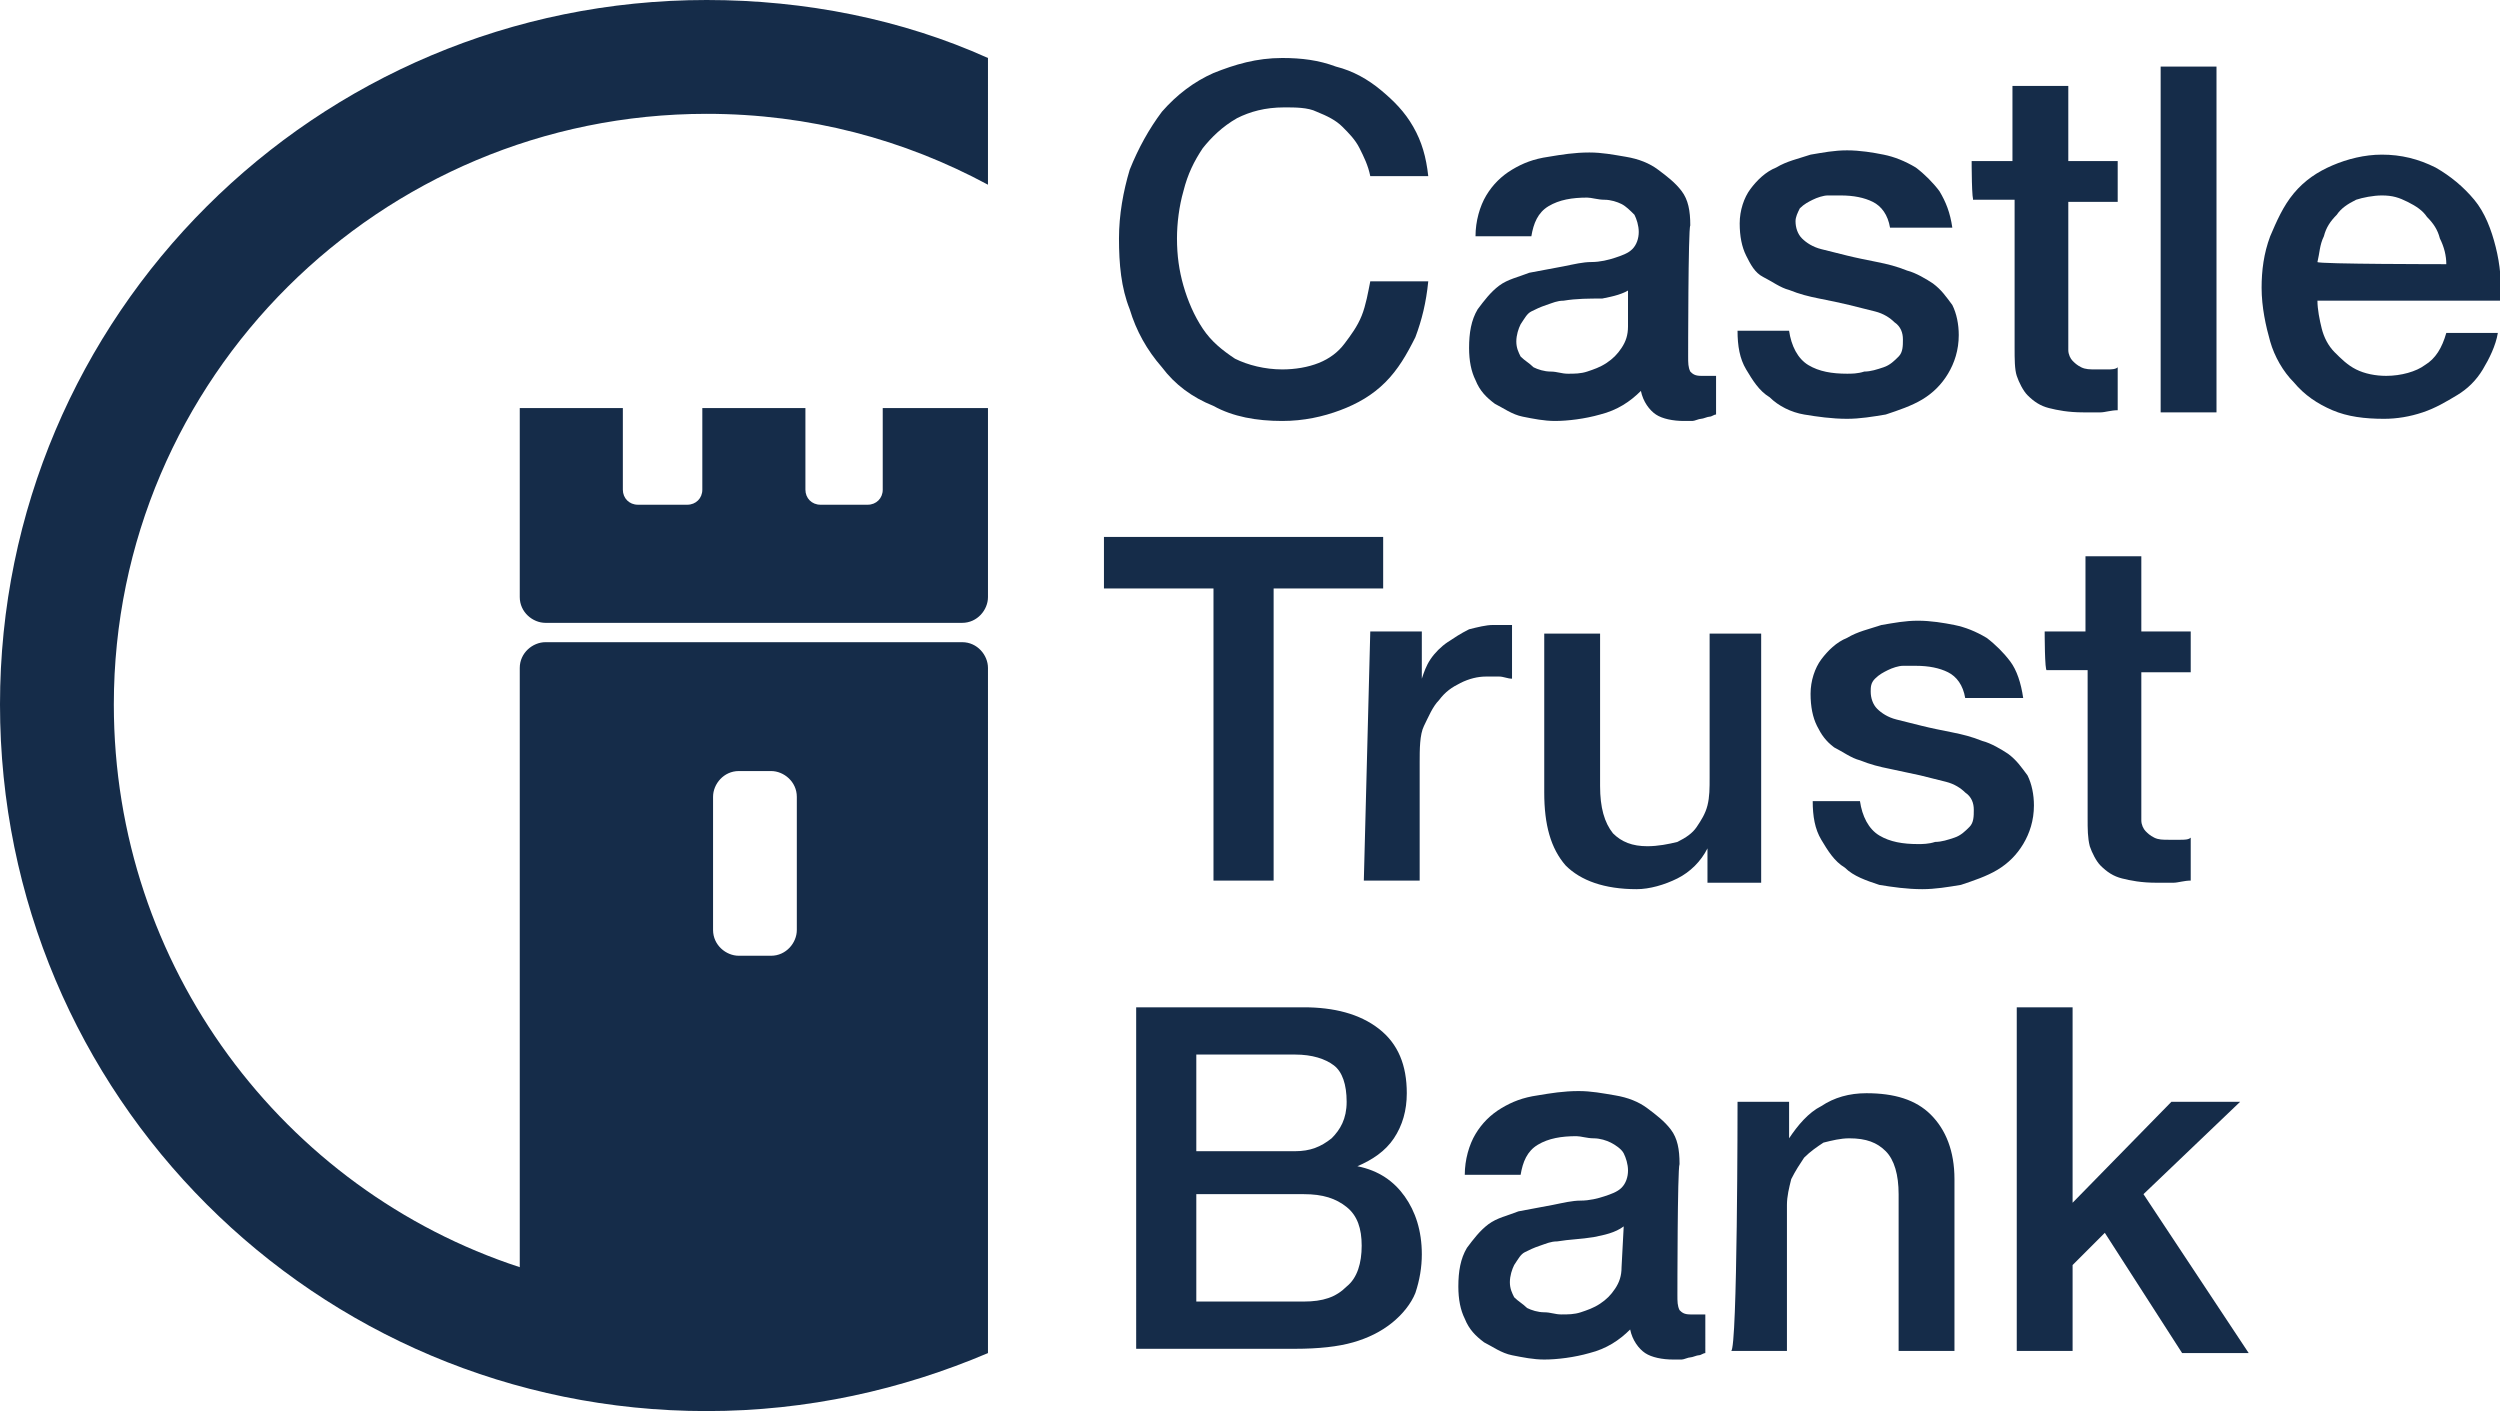
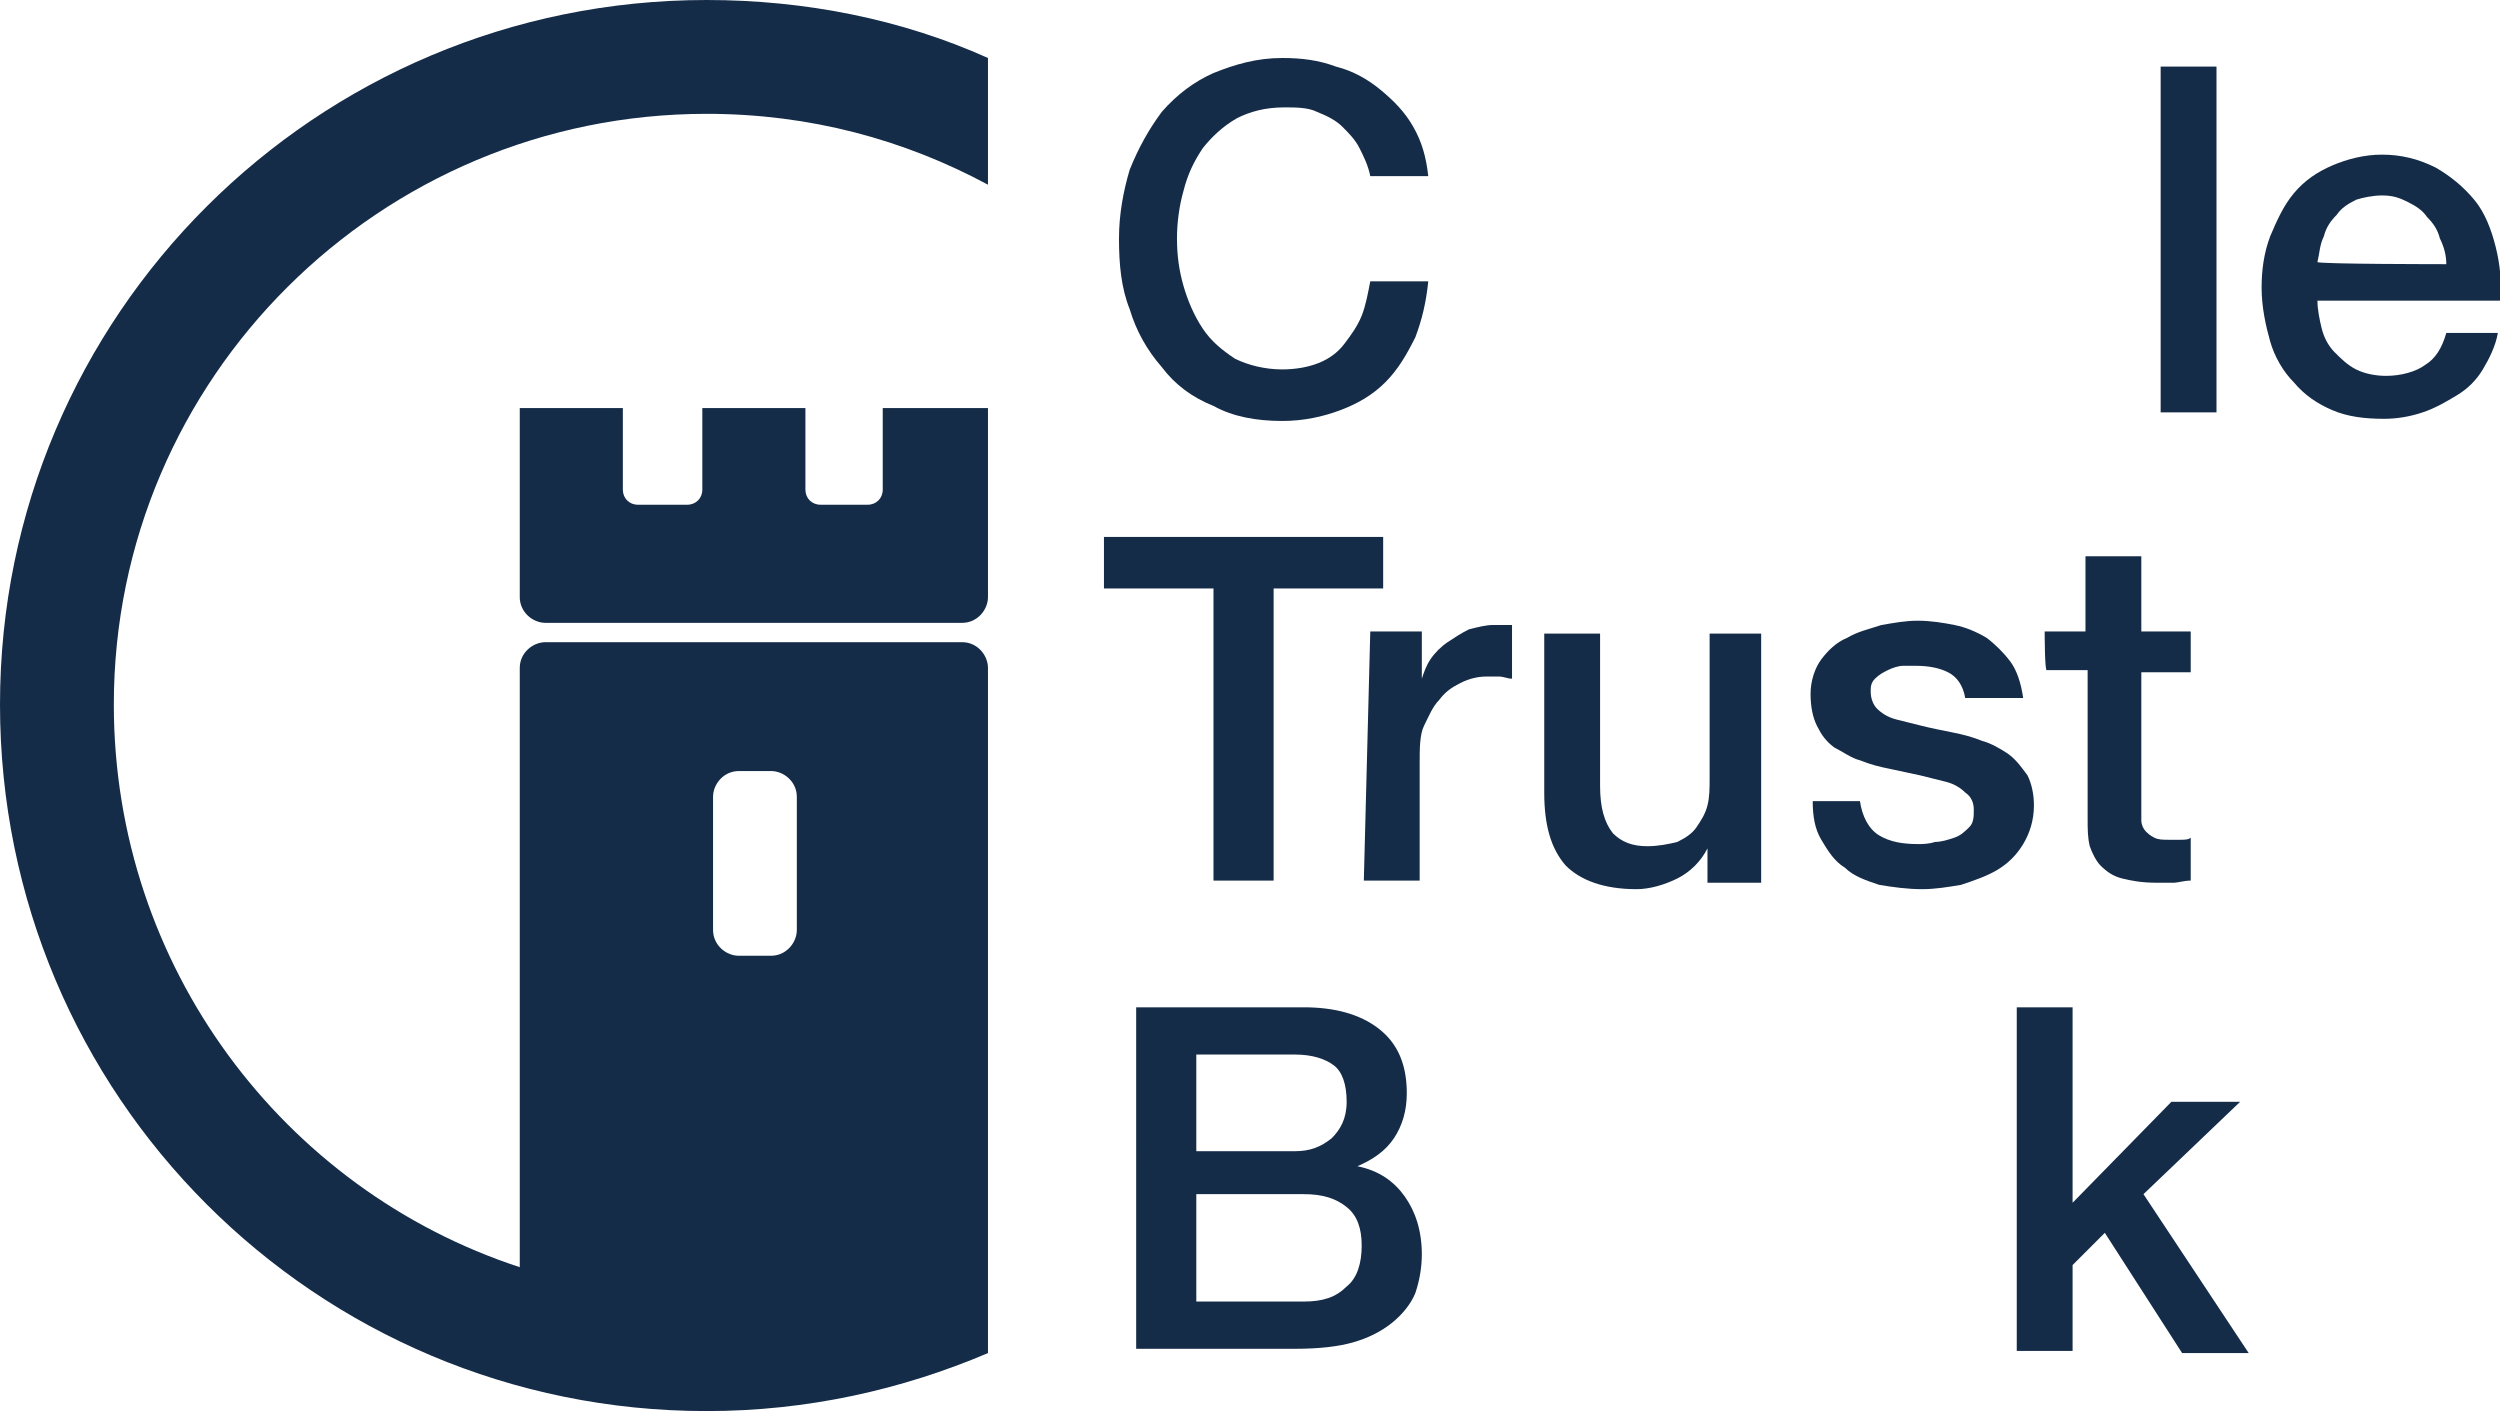
<svg xmlns="http://www.w3.org/2000/svg" version="1.1" id="Layer_1" x="0px" y="0px" viewBox="0 0 116.4 65.7" style="enable-background:new 0 0 116.4 65.7;" xml:space="preserve">
  <style type="text/css">
	.st0{fill:#152C49;}
</style>
  <g>
    <g>
      <path class="st0" d="M32.9,5.3c4.8,0,9.2,1.2,13.1,3.3V2.7C42,0.9,37.5,0,32.9,0C14.7,0,0,14.7,0,32.8C0,51,14.7,65.7,32.9,65.7    c4.7,0,9.1-1,13.1-2.7V31.1c0-0.6-0.5-1.2-1.2-1.2H25.4c-0.6,0-1.2,0.5-1.2,1.2V59c-11-3.6-18.9-14-18.9-26.2    C5.3,17.6,17.7,5.3,32.9,5.3z M33.2,37.1c0-0.6,0.5-1.2,1.2-1.2h1.5c0.6,0,1.2,0.5,1.2,1.2v6.2c0,0.6-0.5,1.2-1.2,1.2h-1.5    c-0.6,0-1.2-0.5-1.2-1.2V37.1z" />
      <path class="st0" d="M46,19v8.8c0,0.6-0.5,1.2-1.2,1.2H25.4c-0.6,0-1.2-0.5-1.2-1.2V19H29v3.8c0,0.4,0.3,0.7,0.7,0.7H32    c0.4,0,0.7-0.3,0.7-0.7V19h4.8v3.8c0,0.4,0.3,0.7,0.7,0.7h2.2c0.4,0,0.7-0.3,0.7-0.7V19H46z" />
    </g>
    <g>
      <g>
        <path class="st0" d="M63.8,8.2c-0.1-0.5-0.3-0.9-0.5-1.3s-0.5-0.7-0.8-1s-0.7-0.5-1.2-0.7C60.9,5,60.3,5,59.8,5     c-0.9,0-1.6,0.2-2.2,0.5c-0.7,0.4-1.2,0.9-1.6,1.4c-0.4,0.6-0.7,1.2-0.9,2c-0.2,0.7-0.3,1.5-0.3,2.2c0,0.8,0.1,1.5,0.3,2.2     c0.2,0.7,0.5,1.4,0.9,2c0.4,0.6,0.9,1,1.5,1.4c0.6,0.3,1.4,0.5,2.2,0.5c0.6,0,1.2-0.1,1.7-0.3s0.9-0.5,1.2-0.9     c0.3-0.4,0.6-0.8,0.8-1.3c0.2-0.5,0.3-1.1,0.4-1.6h2.7c-0.1,1-0.3,1.8-0.6,2.6c-0.4,0.8-0.8,1.5-1.4,2.1s-1.3,1-2.1,1.3     c-0.8,0.3-1.7,0.5-2.7,0.5c-1.2,0-2.3-0.2-3.2-0.7c-1-0.4-1.8-1-2.4-1.8c-0.7-0.8-1.2-1.7-1.5-2.7c-0.4-1-0.5-2.1-0.5-3.3     c0-1.1,0.2-2.2,0.5-3.2c0.4-1,0.9-1.9,1.5-2.7c0.7-0.8,1.5-1.4,2.4-1.8c1-0.4,2-0.7,3.2-0.7c0.9,0,1.7,0.1,2.5,0.4     c0.8,0.2,1.5,0.6,2.1,1.1s1.1,1,1.5,1.7s0.6,1.4,0.7,2.3C66.6,8.2,63.8,8.2,63.8,8.2z" />
-         <path class="st0" d="M78.6,16.6c0,0.3,0,0.5,0.1,0.7c0.1,0.1,0.2,0.2,0.5,0.2c0.1,0,0.2,0,0.3,0c0.1,0,0.2,0,0.4,0v1.8     c-0.1,0-0.2,0.1-0.3,0.1c-0.1,0-0.3,0.1-0.4,0.1s-0.3,0.1-0.4,0.1s-0.3,0-0.4,0c-0.5,0-1-0.1-1.3-0.3s-0.6-0.6-0.7-1.1     c-0.5,0.5-1.1,0.9-1.9,1.1c-0.7,0.2-1.5,0.3-2.1,0.3c-0.5,0-1-0.1-1.5-0.2c-0.5-0.1-0.9-0.4-1.3-0.6c-0.4-0.3-0.7-0.6-0.9-1.1     c-0.2-0.4-0.3-0.9-0.3-1.5c0-0.7,0.1-1.3,0.4-1.8c0.3-0.4,0.6-0.8,1-1.1c0.4-0.3,0.9-0.4,1.4-0.6c0.5-0.1,1.1-0.2,1.6-0.3     c0.5-0.1,0.9-0.2,1.3-0.2s0.8-0.1,1.1-0.2c0.3-0.1,0.6-0.2,0.8-0.4c0.2-0.2,0.3-0.5,0.3-0.8s-0.1-0.6-0.2-0.8     c-0.2-0.2-0.4-0.4-0.6-0.5S75,9.3,74.7,9.3s-0.6-0.1-0.8-0.1c-0.7,0-1.3,0.1-1.8,0.4s-0.7,0.8-0.8,1.4h-2.6     c0-0.7,0.2-1.4,0.5-1.9s0.7-0.9,1.2-1.2c0.5-0.3,1-0.5,1.7-0.6c0.6-0.1,1.2-0.2,1.9-0.2c0.6,0,1.1,0.1,1.7,0.2s1.1,0.3,1.5,0.6     c0.4,0.3,0.8,0.6,1.1,1c0.3,0.4,0.4,0.9,0.4,1.6C78.6,10.6,78.6,16.6,78.6,16.6z M76,13.4c-0.4,0.3-0.9,0.4-1.4,0.5     c-0.6,0-1.2,0-1.8,0.1c-0.3,0-0.5,0.1-0.8,0.2s-0.5,0.2-0.7,0.3c-0.2,0.1-0.3,0.3-0.5,0.6c-0.1,0.2-0.2,0.5-0.2,0.8     s0.1,0.5,0.2,0.7c0.2,0.2,0.4,0.3,0.6,0.5c0.2,0.1,0.5,0.2,0.8,0.2s0.5,0.1,0.8,0.1s0.6,0,0.9-0.1s0.6-0.2,0.9-0.4     s0.5-0.4,0.7-0.7s0.3-0.6,0.3-1v-1.8H76z" />
-         <path class="st0" d="M83.3,15.4c0.1,0.7,0.4,1.3,0.9,1.6s1.1,0.4,1.8,0.4c0.2,0,0.5,0,0.8-0.1c0.3,0,0.6-0.1,0.9-0.2     s0.5-0.3,0.7-0.5s0.2-0.5,0.2-0.8s-0.1-0.6-0.4-0.8c-0.2-0.2-0.5-0.4-0.9-0.5s-0.8-0.2-1.2-0.3s-0.9-0.2-1.4-0.3     c-0.5-0.1-0.9-0.2-1.4-0.4c-0.4-0.1-0.8-0.4-1.2-0.6s-0.6-0.6-0.8-1C81.1,11.5,81,11,81,10.4s0.2-1.2,0.5-1.6s0.7-0.8,1.2-1     c0.5-0.3,1-0.4,1.6-0.6C84.9,7.1,85.4,7,86,7s1.2,0.1,1.7,0.2s1,0.3,1.5,0.6c0.4,0.3,0.8,0.7,1.1,1.1c0.3,0.5,0.5,1,0.6,1.7H88     c-0.1-0.6-0.4-1-0.8-1.2s-0.9-0.3-1.5-0.3c-0.2,0-0.4,0-0.6,0s-0.5,0.1-0.7,0.2S84,9.5,83.8,9.7c-0.1,0.2-0.2,0.4-0.2,0.6     c0,0.3,0.1,0.6,0.3,0.8c0.2,0.2,0.5,0.4,0.9,0.5s0.8,0.2,1.2,0.3s0.9,0.2,1.4,0.3c0.5,0.1,0.9,0.2,1.4,0.4     c0.4,0.1,0.9,0.4,1.2,0.6c0.4,0.3,0.6,0.6,0.9,1c0.2,0.4,0.3,0.9,0.3,1.4c0,0.7-0.2,1.3-0.5,1.8s-0.7,0.9-1.2,1.2     s-1.1,0.5-1.7,0.7c-0.6,0.1-1.2,0.2-1.8,0.2c-0.7,0-1.4-0.1-2-0.2s-1.2-0.4-1.6-0.8c-0.5-0.3-0.8-0.8-1.1-1.3     c-0.3-0.5-0.4-1.1-0.4-1.8C80.7,15.4,83.3,15.4,83.3,15.4z" />
-         <path class="st0" d="M91.8,7.5h1.9V4h2.6v3.5h2.3v1.9h-2.3v6.2c0,0.3,0,0.5,0,0.7s0.1,0.4,0.2,0.5s0.2,0.2,0.4,0.3     c0.2,0.1,0.4,0.1,0.7,0.1c0.2,0,0.4,0,0.5,0c0.2,0,0.4,0,0.5-0.1v2c-0.3,0-0.6,0.1-0.8,0.1c-0.3,0-0.5,0-0.8,0     c-0.7,0-1.2-0.1-1.6-0.2c-0.4-0.1-0.7-0.3-1-0.6c-0.2-0.2-0.4-0.6-0.5-0.9s-0.1-0.8-0.1-1.3V9.3h-1.9C91.8,9.5,91.8,7.5,91.8,7.5     z" />
        <path class="st0" d="M100.6,3.1h2.6v16.1h-2.6V3.1z" />
        <path class="st0" d="M107.9,14c0,0.4,0.1,0.9,0.2,1.3s0.3,0.8,0.6,1.1c0.3,0.3,0.6,0.6,1,0.8s0.9,0.3,1.4,0.3     c0.7,0,1.4-0.2,1.8-0.5c0.5-0.3,0.8-0.8,1-1.5h2.4c-0.1,0.6-0.4,1.2-0.7,1.7s-0.7,0.9-1.2,1.2s-1,0.6-1.6,0.8s-1.2,0.3-1.8,0.3     c-0.9,0-1.7-0.1-2.4-0.4c-0.7-0.3-1.3-0.7-1.8-1.3c-0.5-0.5-0.9-1.2-1.1-1.9c-0.2-0.7-0.4-1.6-0.4-2.5c0-0.8,0.1-1.6,0.4-2.4     c0.3-0.7,0.6-1.4,1.1-2s1.1-1,1.8-1.3c0.7-0.3,1.5-0.5,2.3-0.5c0.9,0,1.7,0.2,2.5,0.6c0.7,0.4,1.3,0.9,1.8,1.5s0.8,1.4,1,2.2     c0.2,0.8,0.3,1.7,0.2,2.5H107.9L107.9,14z M113.9,12.3c0-0.4-0.1-0.8-0.3-1.2c-0.1-0.4-0.3-0.7-0.6-1c-0.2-0.3-0.5-0.5-0.9-0.7     s-0.7-0.3-1.2-0.3c-0.4,0-0.9,0.1-1.2,0.2c-0.4,0.2-0.7,0.4-0.9,0.7c-0.3,0.3-0.5,0.6-0.6,1c-0.2,0.4-0.2,0.8-0.3,1.2     C107.9,12.3,113.9,12.3,113.9,12.3z" />
        <path class="st0" d="M51.4,25h13v2.4h-5.1V41h-2.8V27.4h-5.1V25z" />
        <path class="st0" d="M63.8,29.4h2.4v2.2l0,0c0.1-0.3,0.2-0.6,0.4-0.9c0.2-0.3,0.5-0.6,0.8-0.8s0.6-0.4,1-0.6     c0.4-0.1,0.8-0.2,1.1-0.2c0.3,0,0.5,0,0.6,0s0.2,0,0.3,0v2.5c-0.2,0-0.4-0.1-0.6-0.1s-0.4,0-0.6,0c-0.4,0-0.8,0.1-1.2,0.3     c-0.4,0.2-0.7,0.4-1,0.8c-0.3,0.3-0.5,0.8-0.7,1.2s-0.2,1.1-0.2,1.7V41h-2.6L63.8,29.4L63.8,29.4z" />
        <path class="st0" d="M82,41.1h-2.5v-1.6l0,0c-0.3,0.6-0.8,1.1-1.4,1.4s-1.3,0.5-1.9,0.5c-1.5,0-2.6-0.4-3.3-1.1     c-0.7-0.8-1-1.9-1-3.4v-7.4h2.6v7.1c0,1,0.2,1.7,0.6,2.2c0.4,0.4,0.9,0.6,1.6,0.6c0.5,0,1-0.1,1.4-0.2c0.4-0.2,0.7-0.4,0.9-0.7     c0.2-0.3,0.4-0.6,0.5-1s0.1-0.8,0.1-1.3v-6.7H82V41.1L82,41.1z" />
        <path class="st0" d="M86.6,37.3c0.1,0.7,0.4,1.3,0.9,1.6s1.1,0.4,1.8,0.4c0.2,0,0.5,0,0.8-0.1c0.3,0,0.6-0.1,0.9-0.2     c0.3-0.1,0.5-0.3,0.7-0.5s0.2-0.5,0.2-0.8s-0.1-0.6-0.4-0.8c-0.2-0.2-0.5-0.4-0.9-0.5s-0.8-0.2-1.2-0.3c-0.5-0.1-0.9-0.2-1.4-0.3     s-0.9-0.2-1.4-0.4c-0.4-0.1-0.8-0.4-1.2-0.6c-0.4-0.3-0.6-0.6-0.8-1c-0.2-0.4-0.3-0.9-0.3-1.5s0.2-1.2,0.5-1.6     c0.3-0.4,0.7-0.8,1.2-1c0.5-0.3,1-0.4,1.6-0.6c0.6-0.1,1.1-0.2,1.7-0.2s1.2,0.1,1.7,0.2c0.5,0.1,1,0.3,1.5,0.6     c0.4,0.3,0.8,0.7,1.1,1.1s0.5,1,0.6,1.7h-2.7c-0.1-0.6-0.4-1-0.8-1.2S89.8,31,89.2,31c-0.2,0-0.4,0-0.6,0s-0.5,0.1-0.7,0.2     c-0.2,0.1-0.4,0.2-0.6,0.4s-0.2,0.4-0.2,0.6c0,0.3,0.1,0.6,0.3,0.8c0.2,0.2,0.5,0.4,0.9,0.5s0.8,0.2,1.2,0.3     c0.4,0.1,0.9,0.2,1.4,0.3s0.9,0.2,1.4,0.4c0.4,0.1,0.9,0.4,1.2,0.6c0.4,0.3,0.6,0.6,0.9,1c0.2,0.4,0.3,0.9,0.3,1.4     c0,0.7-0.2,1.3-0.5,1.8s-0.7,0.9-1.2,1.2s-1.1,0.5-1.7,0.7c-0.6,0.1-1.2,0.2-1.8,0.2c-0.7,0-1.4-0.1-2-0.2     c-0.6-0.2-1.2-0.4-1.6-0.8c-0.5-0.3-0.8-0.8-1.1-1.3c-0.3-0.5-0.4-1.1-0.4-1.8C84,37.3,86.6,37.3,86.6,37.3z" />
        <path class="st0" d="M95.2,29.4h1.9v-3.5h2.6v3.5h2.3v1.9h-2.3v6.2c0,0.3,0,0.5,0,0.7s0.1,0.4,0.2,0.5s0.2,0.2,0.4,0.3     c0.2,0.1,0.4,0.1,0.7,0.1c0.2,0,0.4,0,0.5,0c0.2,0,0.4,0,0.5-0.1v2c-0.3,0-0.6,0.1-0.8,0.1c-0.3,0-0.5,0-0.8,0     c-0.7,0-1.2-0.1-1.6-0.2c-0.4-0.1-0.7-0.3-1-0.6c-0.2-0.2-0.4-0.6-0.5-0.9c-0.1-0.4-0.1-0.8-0.1-1.3v-6.9h-1.9     C95.2,31.3,95.2,29.4,95.2,29.4z" />
        <path class="st0" d="M52.9,46.9h7.8c1.4,0,2.6,0.3,3.5,1c0.9,0.7,1.3,1.7,1.3,3c0,0.8-0.2,1.5-0.6,2.1s-1,1-1.7,1.3l0,0     c1,0.2,1.7,0.7,2.2,1.4c0.5,0.7,0.8,1.6,0.8,2.7c0,0.6-0.1,1.2-0.3,1.8c-0.2,0.5-0.6,1-1.1,1.4s-1.1,0.7-1.8,0.9     c-0.7,0.2-1.6,0.3-2.7,0.3h-7.4C52.9,62.8,52.9,46.9,52.9,46.9z M55.7,53.6h4.6c0.7,0,1.2-0.2,1.7-0.6c0.4-0.4,0.7-0.9,0.7-1.7     c0-0.8-0.2-1.4-0.6-1.7c-0.4-0.3-1-0.5-1.8-0.5h-4.6C55.7,49.1,55.7,53.6,55.7,53.6z M55.7,60.6h5c0.9,0,1.5-0.2,2-0.7     c0.5-0.4,0.7-1.1,0.7-1.9s-0.2-1.4-0.7-1.8s-1.1-0.6-2-0.6h-5V60.6z" />
-         <path class="st0" d="M78.1,60.3c0,0.3,0,0.5,0.1,0.7c0.1,0.1,0.2,0.2,0.5,0.2c0.1,0,0.2,0,0.3,0c0.1,0,0.2,0,0.4,0V63     c-0.1,0-0.2,0.1-0.3,0.1c-0.1,0-0.3,0.1-0.4,0.1s-0.3,0.1-0.4,0.1s-0.3,0-0.4,0c-0.5,0-1-0.1-1.3-0.3s-0.6-0.6-0.7-1.1     c-0.5,0.5-1.1,0.9-1.9,1.1c-0.7,0.2-1.5,0.3-2.1,0.3c-0.5,0-1-0.1-1.5-0.2s-0.9-0.4-1.3-0.6c-0.4-0.3-0.7-0.6-0.9-1.1     c-0.2-0.4-0.3-0.9-0.3-1.5c0-0.7,0.1-1.3,0.4-1.8c0.3-0.4,0.6-0.8,1-1.1c0.4-0.3,0.9-0.4,1.4-0.6c0.5-0.1,1.1-0.2,1.6-0.3     c0.5-0.1,0.9-0.2,1.3-0.2s0.8-0.1,1.1-0.2c0.3-0.1,0.6-0.2,0.8-0.4c0.2-0.2,0.3-0.5,0.3-0.8s-0.1-0.6-0.2-0.8s-0.4-0.4-0.6-0.5     S74.5,53,74.2,53s-0.6-0.1-0.8-0.1c-0.7,0-1.3,0.1-1.8,0.4s-0.7,0.8-0.8,1.4h-2.6c0-0.7,0.2-1.4,0.5-1.9s0.7-0.9,1.2-1.2     c0.5-0.3,1-0.5,1.7-0.6c0.6-0.1,1.2-0.2,1.9-0.2c0.6,0,1.1,0.1,1.7,0.2s1.1,0.3,1.5,0.6c0.4,0.3,0.8,0.6,1.1,1     c0.3,0.4,0.4,0.9,0.4,1.6C78.1,54.4,78.1,60.3,78.1,60.3z M75.6,57.1c-0.4,0.3-0.9,0.4-1.4,0.5c-0.6,0.1-1.1,0.1-1.7,0.2     c-0.3,0-0.5,0.1-0.8,0.2s-0.5,0.2-0.7,0.3c-0.2,0.1-0.3,0.3-0.5,0.6c-0.1,0.2-0.2,0.5-0.2,0.8s0.1,0.5,0.2,0.7     c0.2,0.2,0.4,0.3,0.6,0.5c0.2,0.1,0.5,0.2,0.8,0.2s0.5,0.1,0.8,0.1s0.6,0,0.9-0.1s0.6-0.2,0.9-0.4c0.3-0.2,0.5-0.4,0.7-0.7     c0.2-0.3,0.3-0.6,0.3-1L75.6,57.1L75.6,57.1z" />
-         <path class="st0" d="M80.9,51.3h2.4V53l0,0c0.4-0.6,0.9-1.2,1.5-1.5c0.6-0.4,1.3-0.6,2.1-0.6c1.3,0,2.3,0.3,3,1s1.1,1.7,1.1,3v8     h-2.6v-7.3c0-0.9-0.2-1.6-0.6-2S86.9,53,86.1,53c-0.4,0-0.8,0.1-1.2,0.2c-0.3,0.2-0.6,0.4-0.9,0.7c-0.2,0.3-0.4,0.6-0.6,1     c-0.1,0.4-0.2,0.8-0.2,1.2v6.8h-2.6C80.9,62.9,80.9,51.3,80.9,51.3z" />
        <path class="st0" d="M93.9,46.9h2.6V56l4.6-4.7h3.2l-4.5,4.3l4.9,7.4h-3.1L98,57.4l-1.5,1.5v4h-2.6V46.9z" />
      </g>
    </g>
  </g>
</svg>